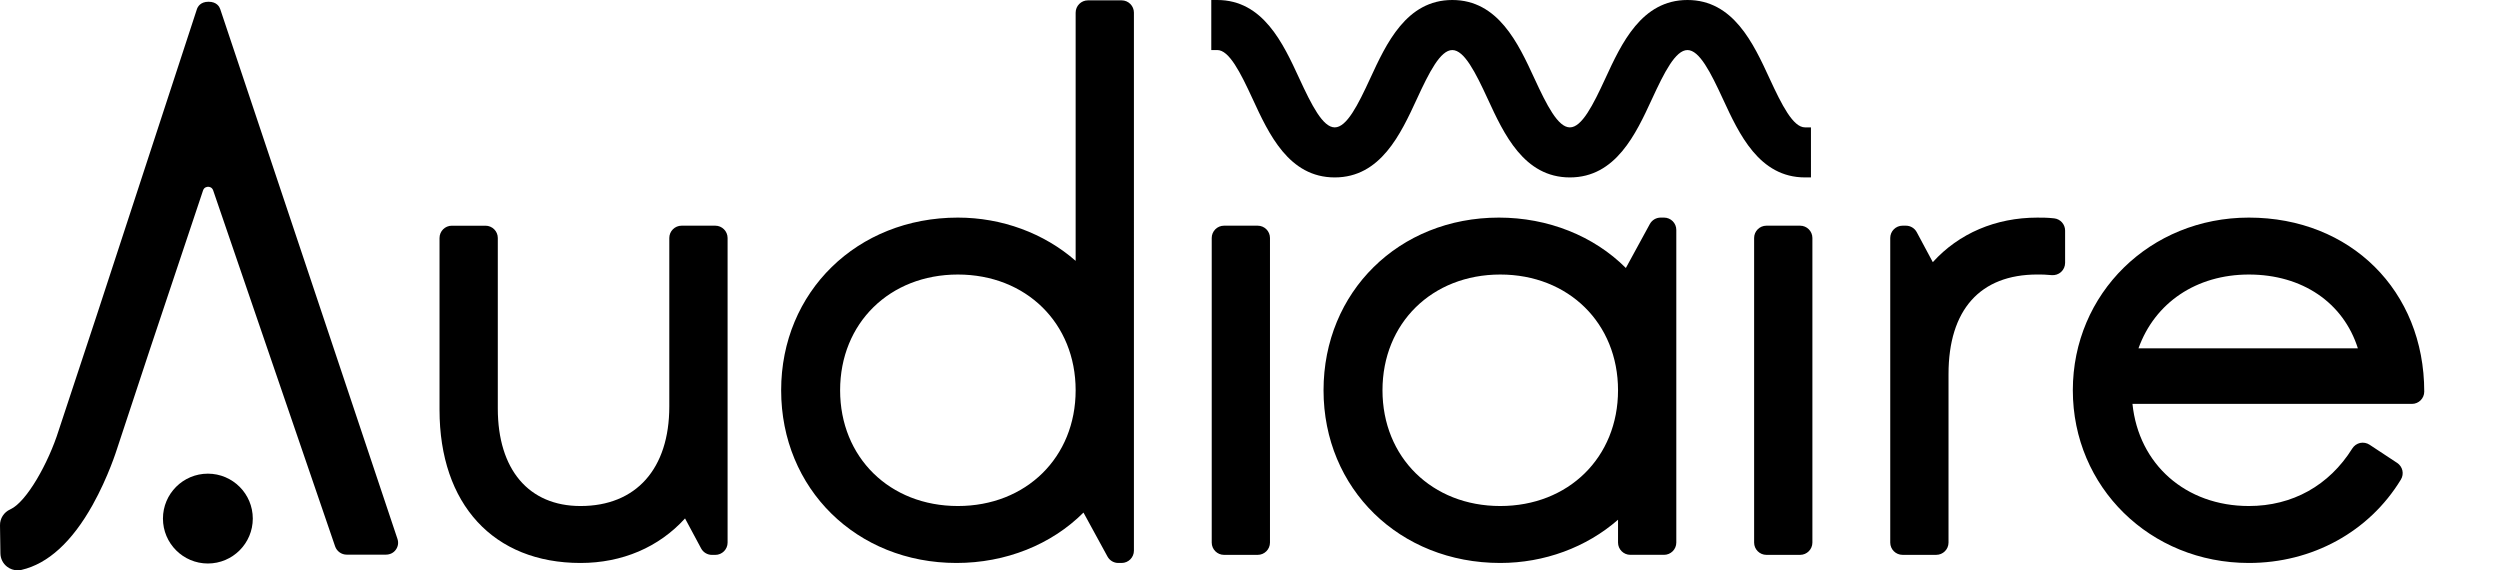
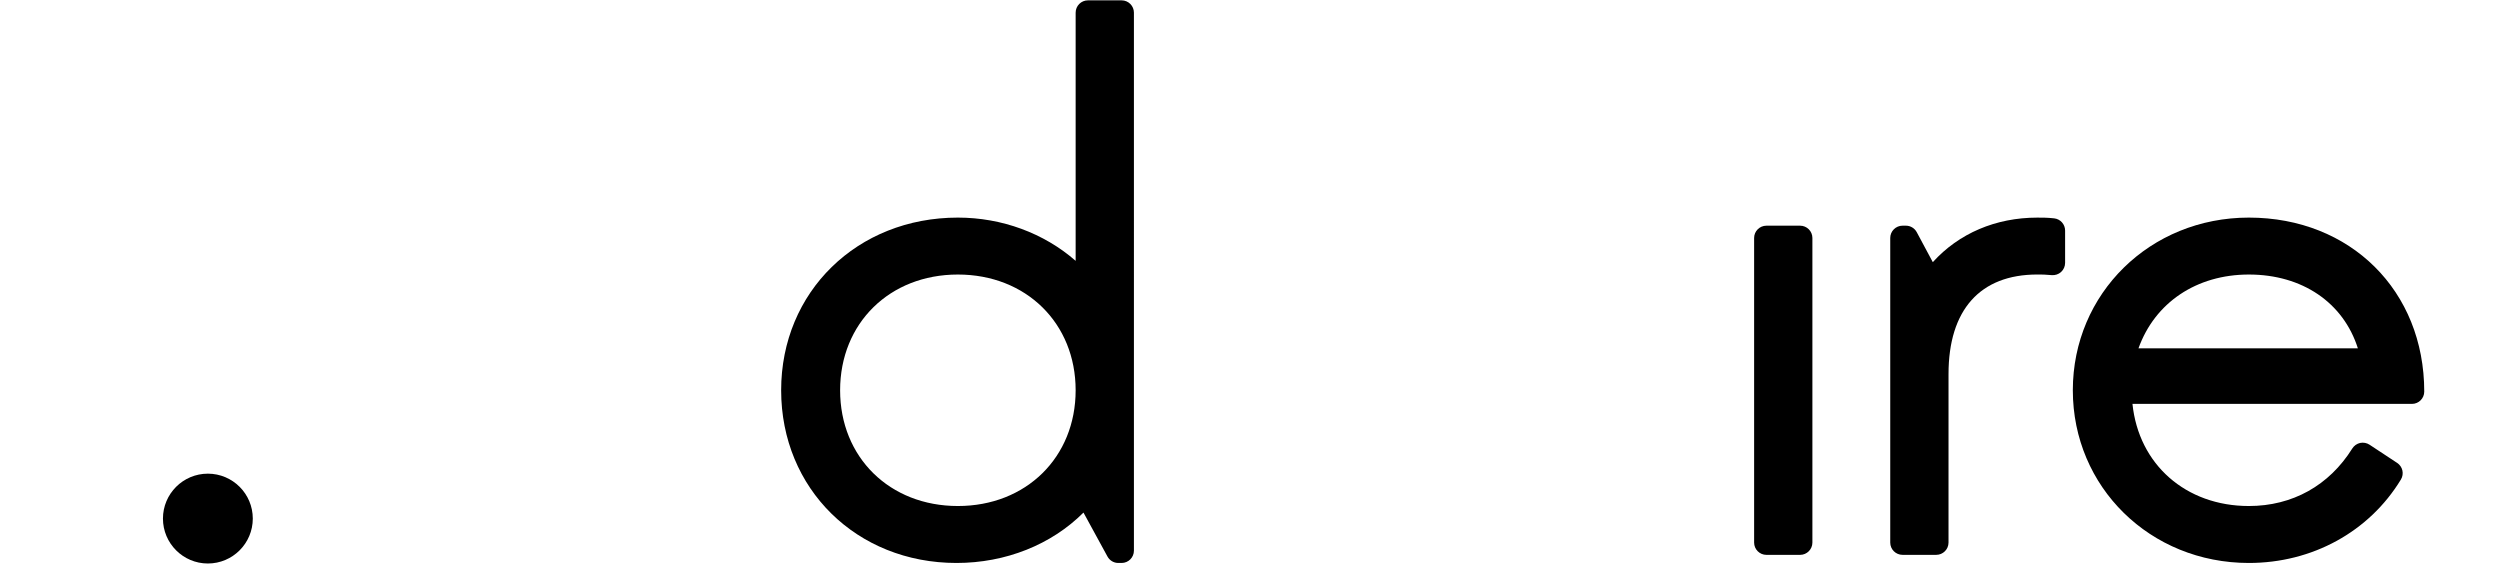
<svg xmlns="http://www.w3.org/2000/svg" version="1.1" id="Layer_1" x="0px" y="0px" width="149.036px" height="34px" viewBox="0 0 149.036 34" enable-background="new 0 0 149.036 34" xml:space="preserve">
-   <path d="M42.642,13.454h-2.009c-0.404,0-0.733,0.329-0.733,0.732v10.044c0,3.717-1.978,5.936-5.292,5.936  c-3.088,0-4.932-2.174-4.932-5.814V14.187c0-0.404-0.329-0.732-0.733-0.732h-2.009c-0.404,0-0.732,0.329-0.732,0.732V24.43  c0,5.631,3.221,9.131,8.406,9.131c2.481,0,4.673-0.939,6.23-2.656l0.958,1.787c0.127,0.238,0.375,0.387,0.646,0.387h0.201  c0.404,0,0.732-0.33,0.732-0.732v-18.16C43.374,13.783,43.045,13.454,42.642,13.454" />
  <path d="M66.865,0.021h-2.009c-0.404,0-0.732,0.329-0.732,0.733V15.55c-1.881-1.647-4.395-2.578-7.021-2.578  c-6.006,0-10.535,4.425-10.535,10.294s4.495,10.295,10.455,10.295c2.927,0,5.656-1.09,7.568-3.004l1.431,2.621  c0.129,0.236,0.375,0.383,0.643,0.383h0.201c0.404,0,0.732-0.33,0.732-0.734V0.753C67.597,0.35,67.269,0.021,66.865,0.021   M64.124,23.266c0,3.998-2.953,6.9-7.021,6.9c-4.068,0-7.02-2.902-7.02-6.9s2.952-6.9,7.02-6.9  C61.171,16.366,64.124,19.268,64.124,23.266" />
-   <path d="M74.977,13.454h-2.009c-0.403,0-0.732,0.329-0.732,0.732v18.16c0,0.402,0.329,0.732,0.732,0.732h2.009  c0.404,0,0.732-0.33,0.732-0.732v-18.16C75.709,13.783,75.381,13.454,74.977,13.454" />
-   <path d="M99.2,12.972h-0.201c-0.269,0-0.515,0.146-0.644,0.382l-1.43,2.622c-1.913-1.915-4.643-3.004-7.569-3.004  c-5.96,0-10.454,4.425-10.454,10.294s4.529,10.295,10.535,10.295c2.626,0,5.14-0.932,7.021-2.578v1.363  c0,0.402,0.329,0.73,0.733,0.73H99.2c0.404,0,0.732-0.328,0.732-0.73V13.705C99.933,13.301,99.604,12.972,99.2,12.972   M96.458,23.266c0,3.998-2.952,6.9-7.021,6.9s-7.021-2.902-7.021-6.9s2.952-6.9,7.021-6.9S96.458,19.268,96.458,23.266" />
  <path d="M107.313,13.454h-2.009c-0.404,0-0.733,0.329-0.733,0.732v18.16c0,0.402,0.329,0.732,0.733,0.732h2.009  c0.403,0,0.732-0.33,0.732-0.732v-18.16C108.045,13.783,107.716,13.454,107.313,13.454" />
  <path d="M122.459,13.017L122.459,13.017c-0.402-0.044-0.682-0.044-1.005-0.044c-2.48,0-4.673,0.938-6.231,2.655l-0.958-1.788  c-0.128-0.238-0.375-0.386-0.645-0.386h-0.201c-0.404,0-0.733,0.329-0.733,0.733v18.16c0,0.402,0.329,0.73,0.733,0.73h2.009  c0.403,0,0.732-0.328,0.732-0.73V22.301c0-3.828,1.88-5.936,5.294-5.936c0.317,0,0.448,0,0.856,0.037  c0.205,0.017,0.409-0.05,0.561-0.188c0.152-0.139,0.239-0.336,0.239-0.541v-1.928C123.11,13.372,122.83,13.058,122.459,13.017" />
  <path d="M134.065,12.972c-5.885,0-10.495,4.522-10.495,10.294s4.61,10.295,10.495,10.295c3.78,0,7.168-1.859,9.063-4.973  c0.205-0.34,0.107-0.775-0.224-0.992l-1.647-1.086c-0.161-0.105-0.364-0.145-0.56-0.104c-0.191,0.043-0.36,0.162-0.465,0.328  c-1.383,2.213-3.573,3.432-6.167,3.432c-3.766,0-6.569-2.484-6.939-6.088h16.662c0.403,0,0.732-0.328,0.732-0.732  C144.521,17.335,140.124,12.972,134.065,12.972 M140.563,20.766h-13.079c0.978-2.727,3.458-4.4,6.581-4.4  C137.25,16.366,139.699,18.04,140.563,20.766 M140.532,26.922L140.532,26.922L140.532,26.922L140.532,26.922z" />
-   <path d="M107.606,10.577h0.353V7.594h-0.353c-0.711,0-1.379-1.322-2.116-2.919C104.529,2.592,103.333,0,100.597,0  c-2.737,0-3.934,2.592-4.895,4.675c-0.736,1.598-1.405,2.919-2.115,2.919s-1.378-1.322-2.115-2.919C90.511,2.592,89.314,0,86.578,0  s-3.933,2.592-4.894,4.675c-0.736,1.598-1.404,2.919-2.115,2.919c-0.709,0-1.376-1.322-2.113-2.919C76.495,2.592,75.3,0,72.564,0  h-0.354v2.983h0.354c0.709,0,1.377,1.322,2.113,2.919c0.961,2.083,2.156,4.675,4.892,4.675c2.737,0,3.933-2.592,4.895-4.674  c0.736-1.598,1.404-2.919,2.114-2.919s1.379,1.322,2.115,2.919c0.961,2.083,2.157,4.674,4.894,4.674  c2.737,0,3.934-2.592,4.895-4.674c0.736-1.598,1.405-2.919,2.115-2.919s1.378,1.322,2.115,2.919  C103.673,7.985,104.869,10.577,107.606,10.577" />
-   <path d="M13.129,0.544c-0.044-0.132-0.2-0.44-0.696-0.44s-0.651,0.312-0.695,0.445l-5.962,18.22l-2.28,6.898  c-0.601,1.914-1.905,4.26-2.888,4.701C0.232,30.536-0.006,30.909,0,31.315l0.025,1.674c0.004,0.311,0.148,0.602,0.395,0.793  C0.603,33.924,0.825,34,1.051,34c0.078,0,0.157-0.01,0.234-0.027c1.581-0.369,3.005-1.67,4.233-3.865  c0.944-1.688,1.447-3.316,1.45-3.324l1.973-5.971l3.164-9.462c0.067-0.202,0.247-0.213,0.301-0.217c0.055,0,0.232,0.016,0.301,0.215  l7.269,21.22c0.102,0.297,0.38,0.496,0.693,0.496H23c0.246,0,0.462-0.105,0.594-0.291c0.14-0.191,0.175-0.422,0.101-0.645  L13.129,0.544z" />
  <path d="M12.392,28.237c-1.477,0-2.678,1.199-2.678,2.678c0,1.477,1.201,2.678,2.678,2.678c1.477,0,2.678-1.201,2.678-2.678  C15.07,29.436,13.869,28.237,12.392,28.237" />
</svg>